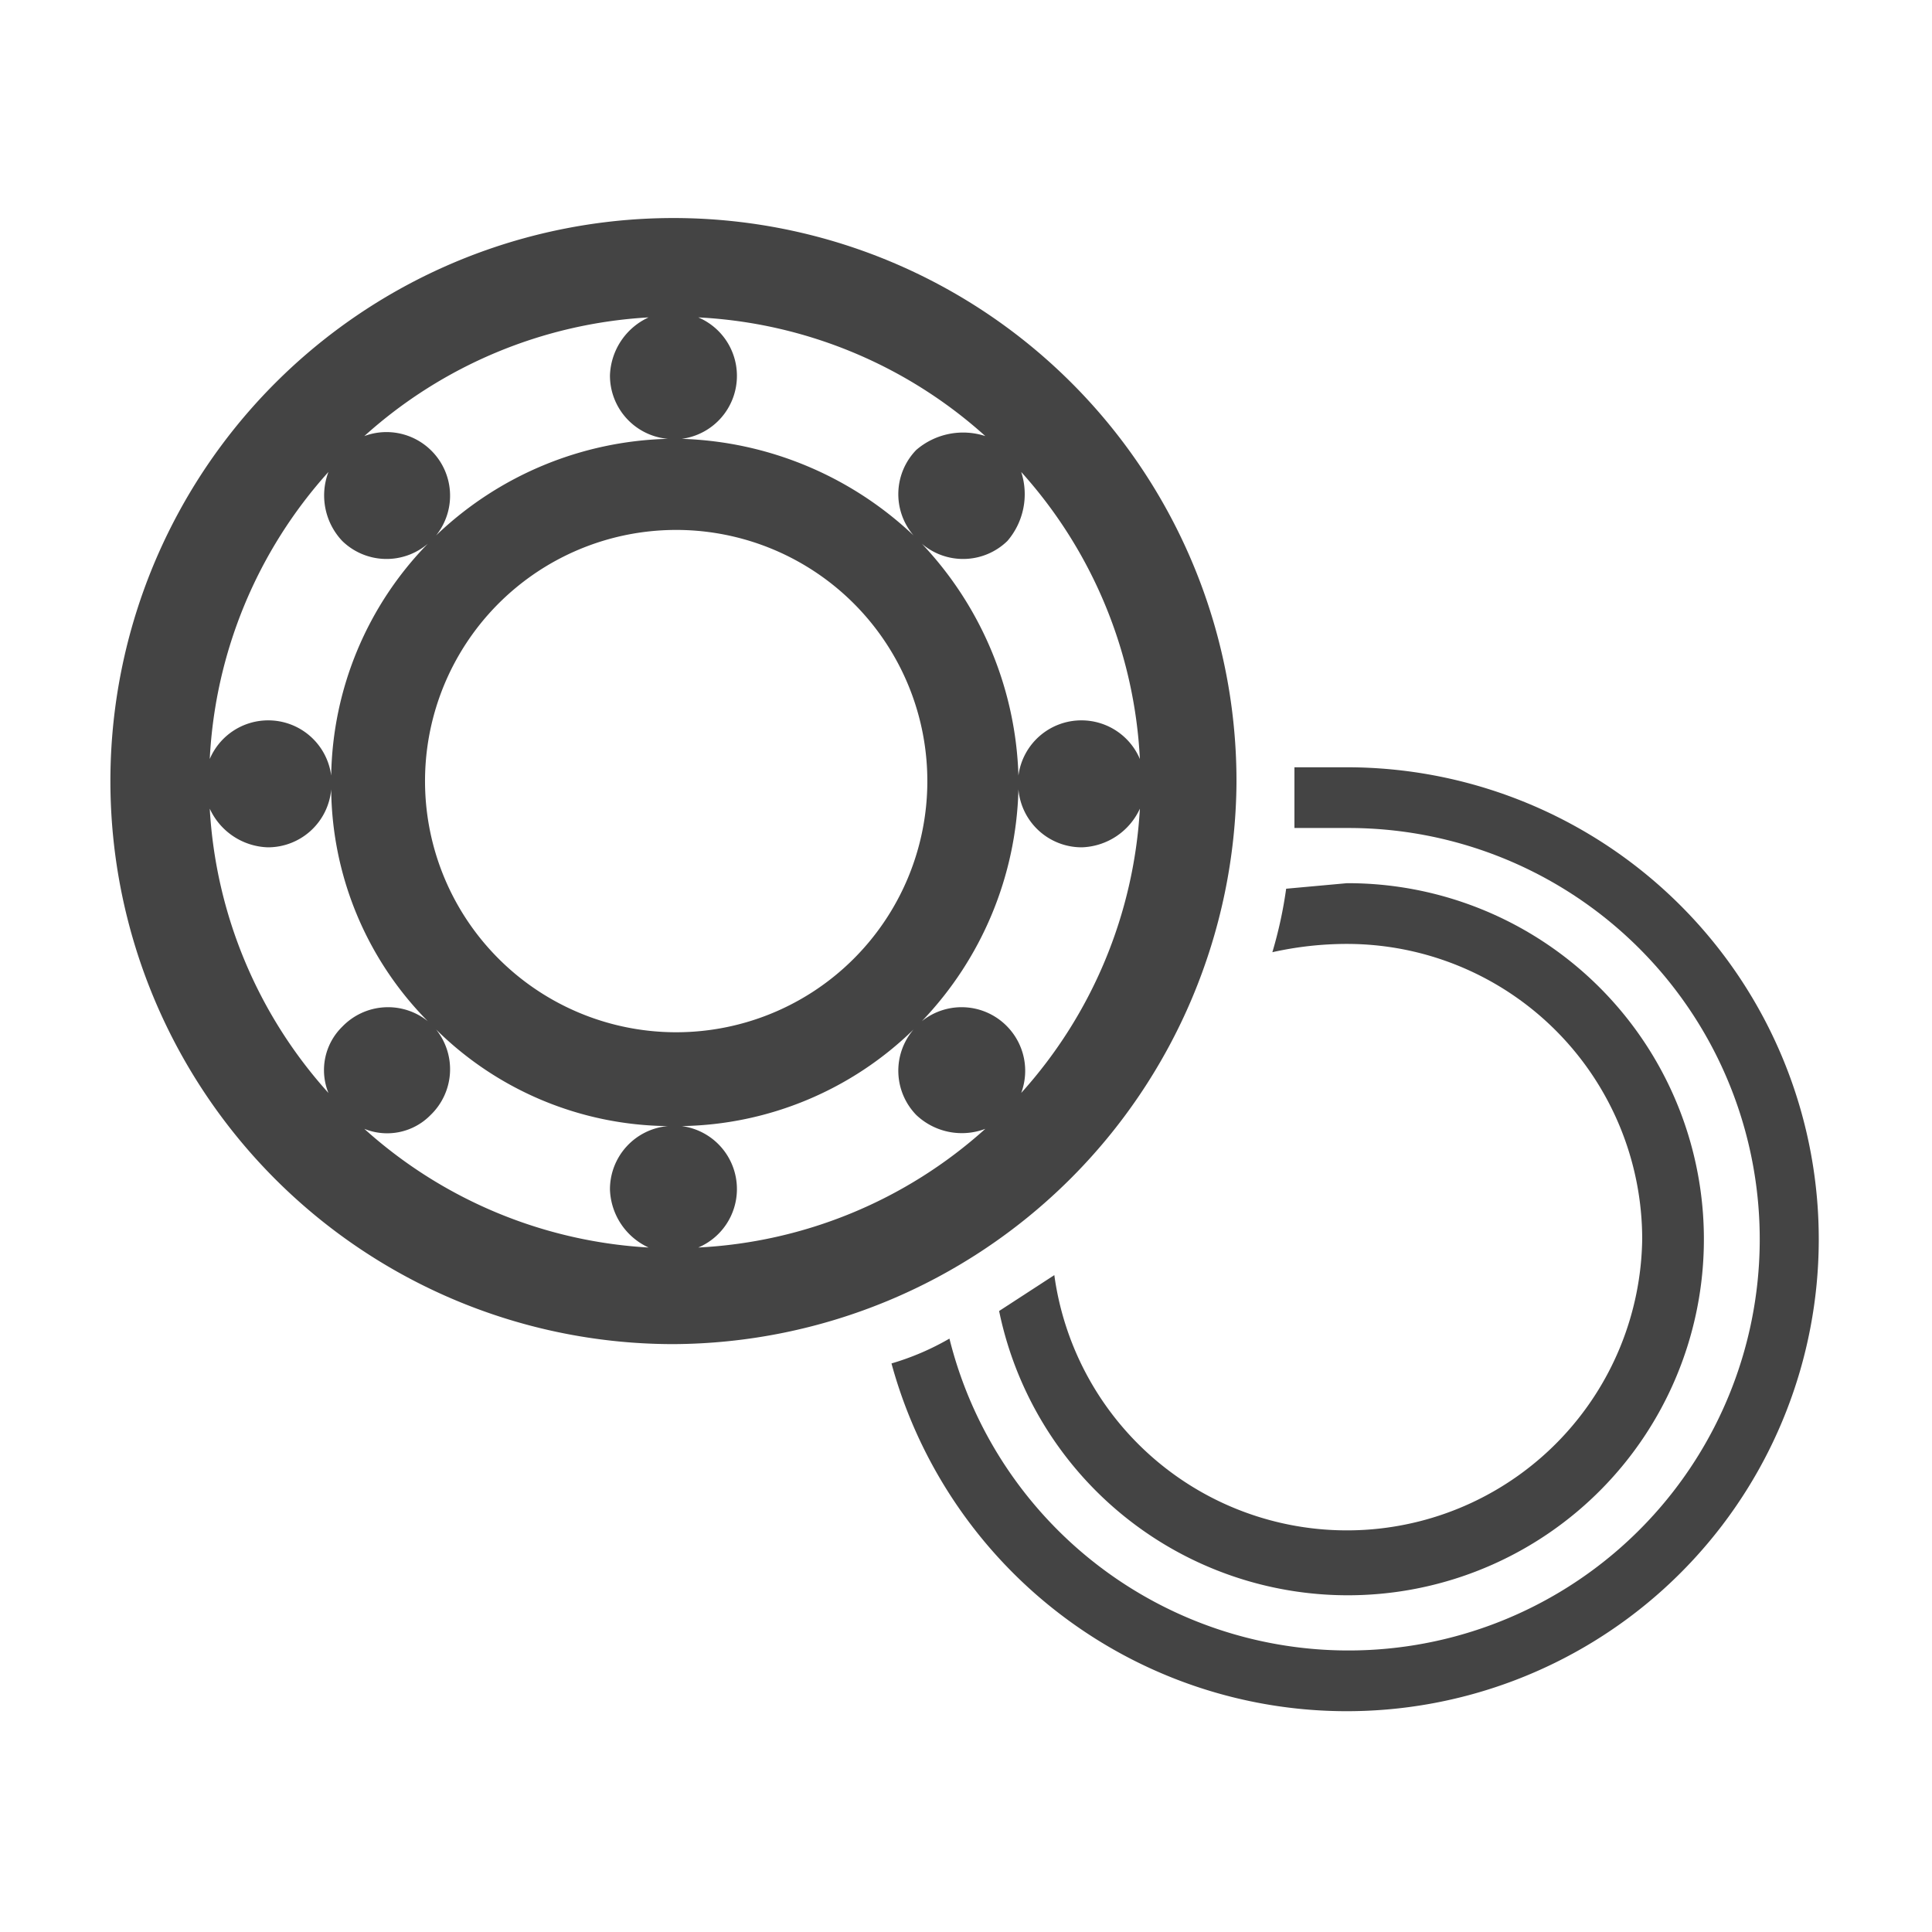
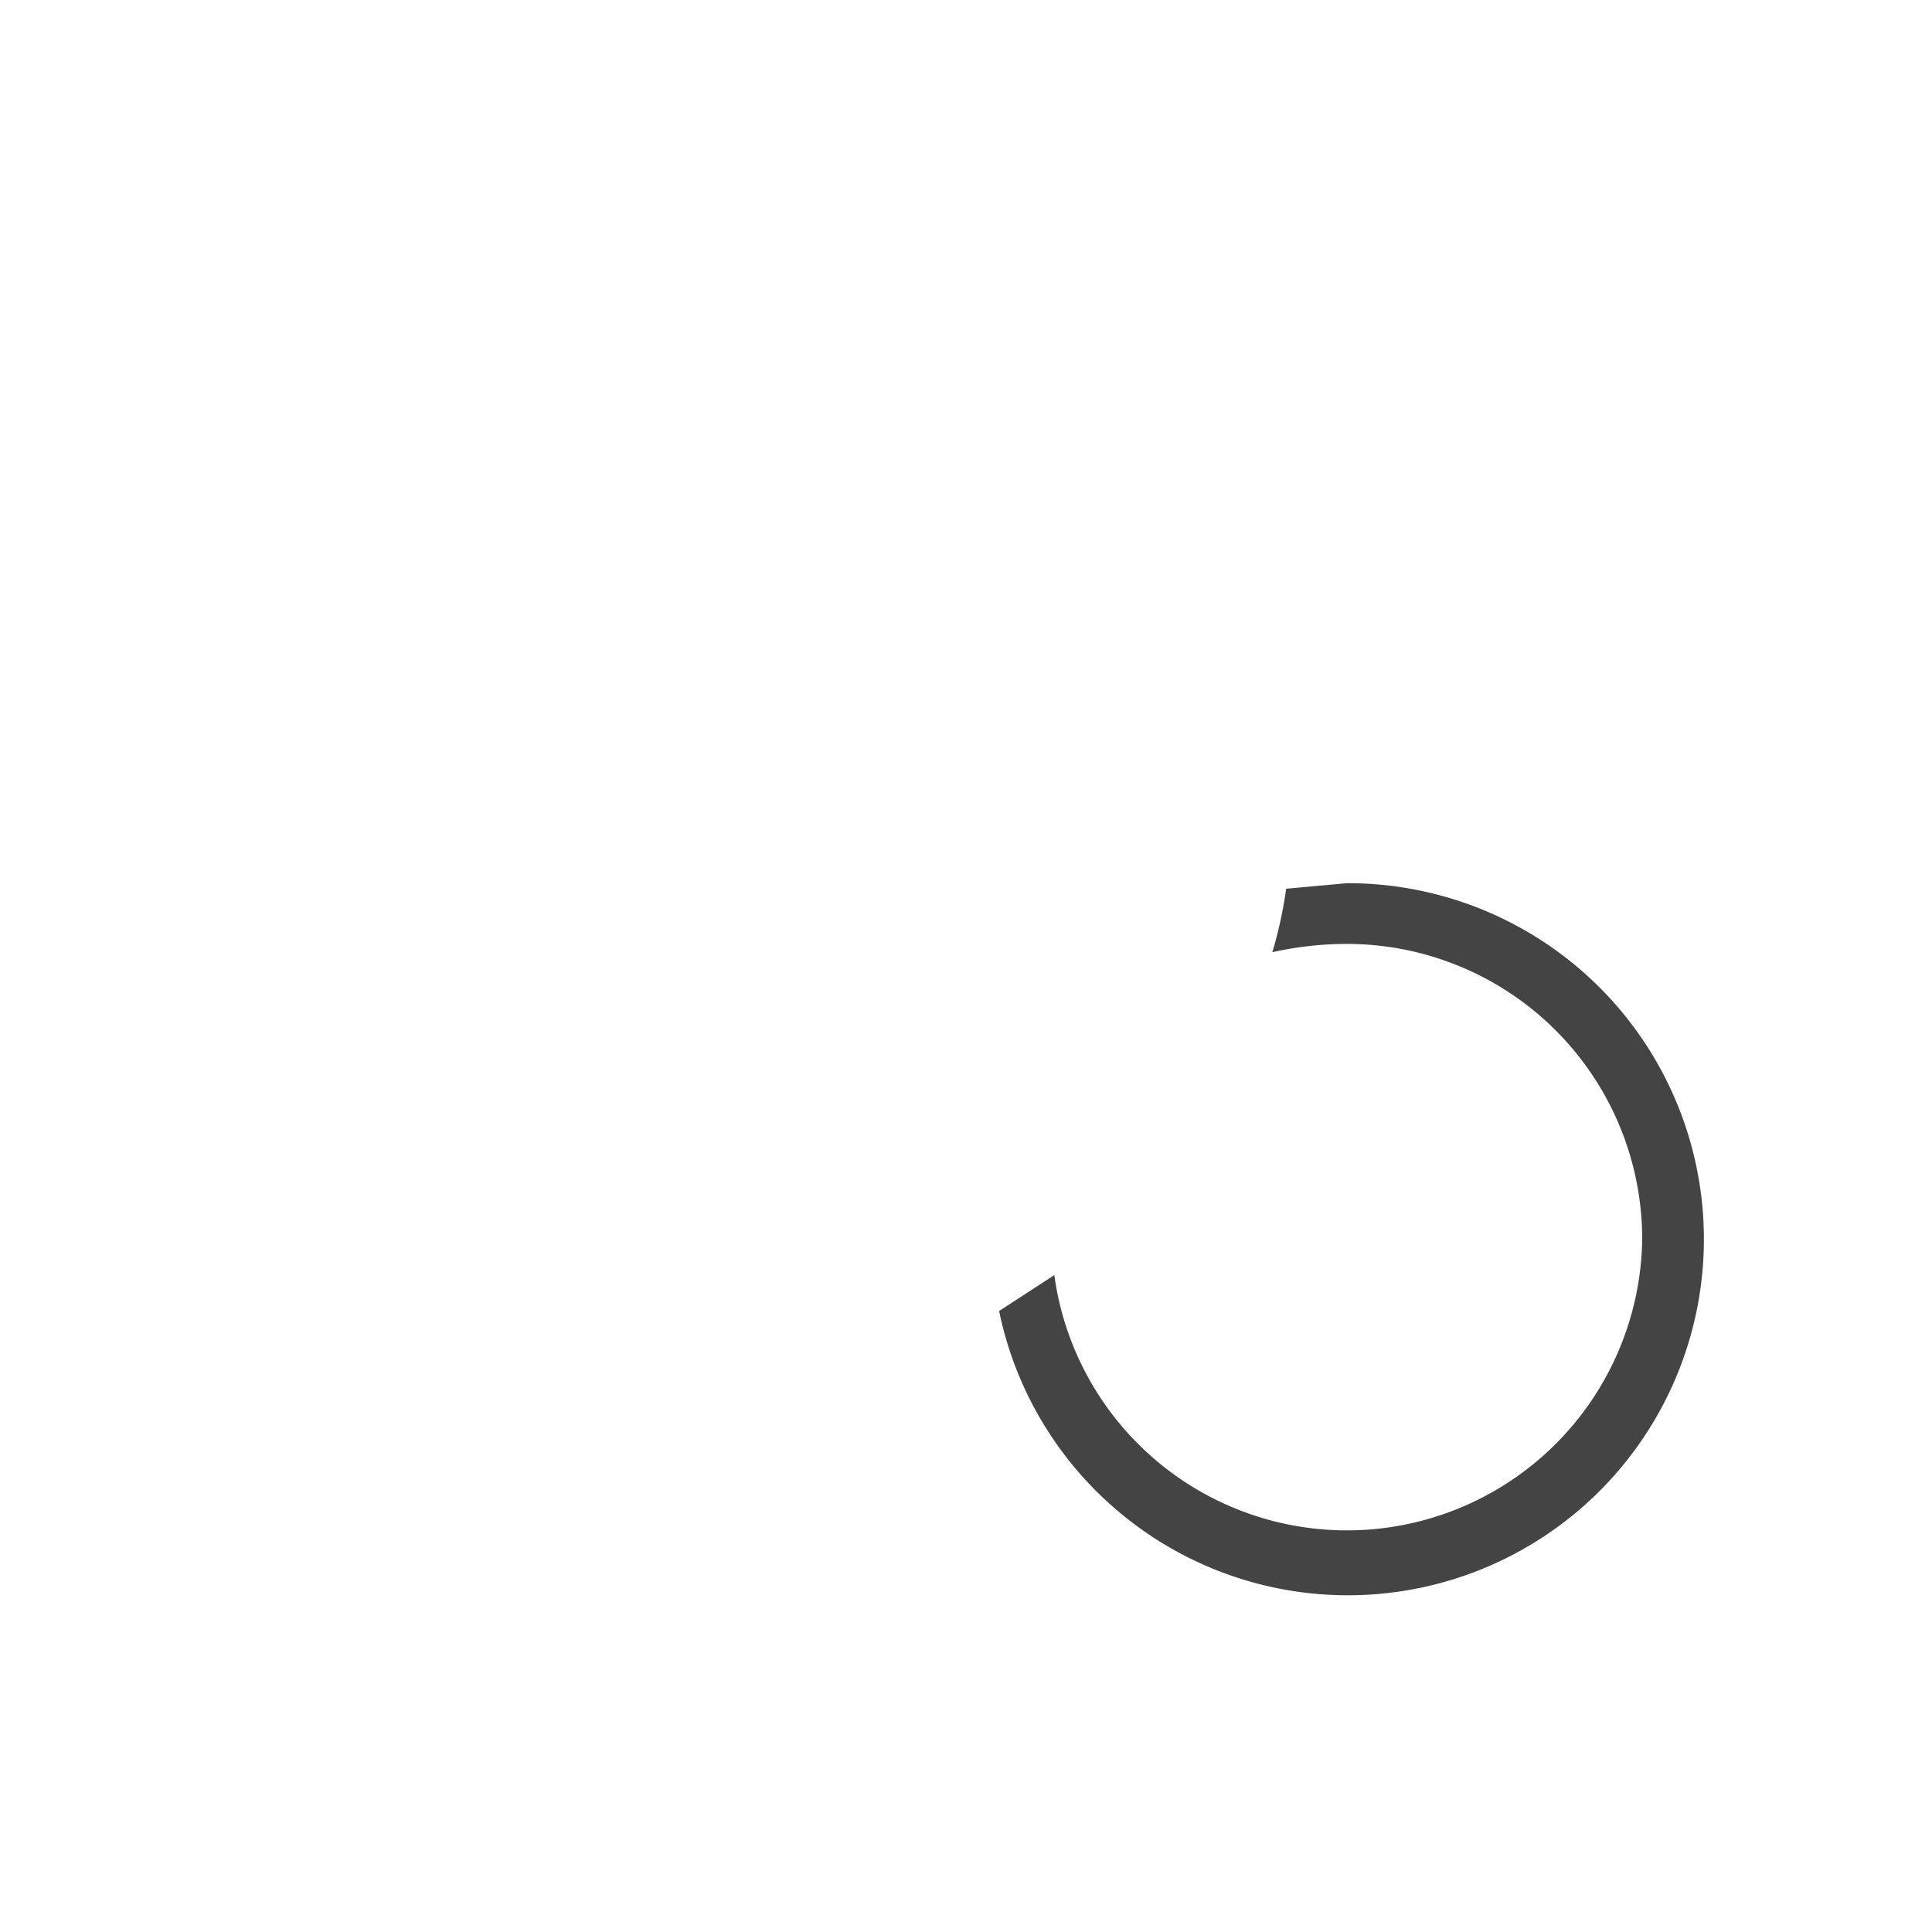
<svg xmlns="http://www.w3.org/2000/svg" viewBox="0 0 70 70">
  <title>02.5-Kurbelwellenlager &amp;amp; Zubehör</title>
-   <path d="M44.8,28.4A20.4,20.4,0,1,0,24.4,48.7,20.5,20.5,0,0,0,44.8,28.4ZM37,17.1a16.8,16.8,0,0,1,4.3,10.4,2.3,2.3,0,0,0-2.1-1.4,2.3,2.3,0,0,0-2.3,2,12.8,12.8,0,0,0-3.5-8.4,2.3,2.3,0,0,0,3.1-.1A2.6,2.6,0,0,0,37,17.1ZM25.3,11.5a16.8,16.8,0,0,1,10.4,4.3,2.6,2.6,0,0,0-2.5.5,2.3,2.3,0,0,0-.1,3.1,12.8,12.8,0,0,0-8.4-3.5,2.3,2.3,0,0,0,2-2.3A2.3,2.3,0,0,0,25.3,11.5Zm-1.8,0a2.4,2.4,0,0,0-1.4,2.1,2.3,2.3,0,0,0,2.1,2.3,12.6,12.6,0,0,0-8.4,3.5,2.3,2.3,0,0,0-.2-3.1,2.3,2.3,0,0,0-2.4-.5A16.8,16.8,0,0,1,23.5,11.5ZM11.9,17.1a2.4,2.4,0,0,0,.5,2.5,2.3,2.3,0,0,0,3.1.1A12.3,12.3,0,0,0,12,28.1a2.3,2.3,0,0,0-2.3-2,2.3,2.3,0,0,0-2.1,1.4A16.8,16.8,0,0,1,11.9,17.1Zm0,22.5A16.8,16.8,0,0,1,7.6,29.3a2.4,2.4,0,0,0,2.1,1.4A2.3,2.3,0,0,0,12,28.6,12.1,12.1,0,0,0,15.5,37a2.3,2.3,0,0,0-3.1.2A2.2,2.2,0,0,0,11.9,39.6Zm11.6,5.6a16.8,16.8,0,0,1-10.3-4.3,2.2,2.2,0,0,0,2.4-.5,2.3,2.3,0,0,0,.2-3.1,12.1,12.1,0,0,0,8.4,3.5,2.3,2.3,0,0,0-2.1,2.3A2.4,2.4,0,0,0,23.5,45.2ZM15.4,28.4a9.1,9.1,0,1,1,9,9A9.1,9.1,0,0,1,15.4,28.4Zm9.9,16.8a2.3,2.3,0,0,0,1.4-2.1,2.3,2.3,0,0,0-2-2.3,12.3,12.3,0,0,0,8.4-3.5,2.3,2.3,0,0,0,.1,3.1,2.4,2.4,0,0,0,2.5.5A16.8,16.8,0,0,1,25.3,45.2Zm11.2-8a2.3,2.3,0,0,0-3.1-.2,12.6,12.6,0,0,0,3.5-8.4,2.3,2.3,0,0,0,2.3,2.1,2.4,2.4,0,0,0,2.1-1.4A16.8,16.8,0,0,1,37,39.6,2.3,2.3,0,0,0,36.5,37.2Z" style="fill:#444" />
-   <path d="M48.8,27.8H46.9v2.2h1.9A14.9,14.9,0,1,1,34.4,48.5a9.5,9.5,0,0,1-2.1.9A17.1,17.1,0,1,0,48.8,27.8Z" style="fill:#444" />
  <path d="M59.5,44.9a10.7,10.7,0,0,1-21.3,1.3l-2,1.3A12.9,12.9,0,1,0,48.8,32l-2.2.2a15.5,15.5,0,0,1-.5,2.3,12.4,12.4,0,0,1,2.7-.3A10.7,10.7,0,0,1,59.5,44.9Z" style="fill:#444" />
</svg>